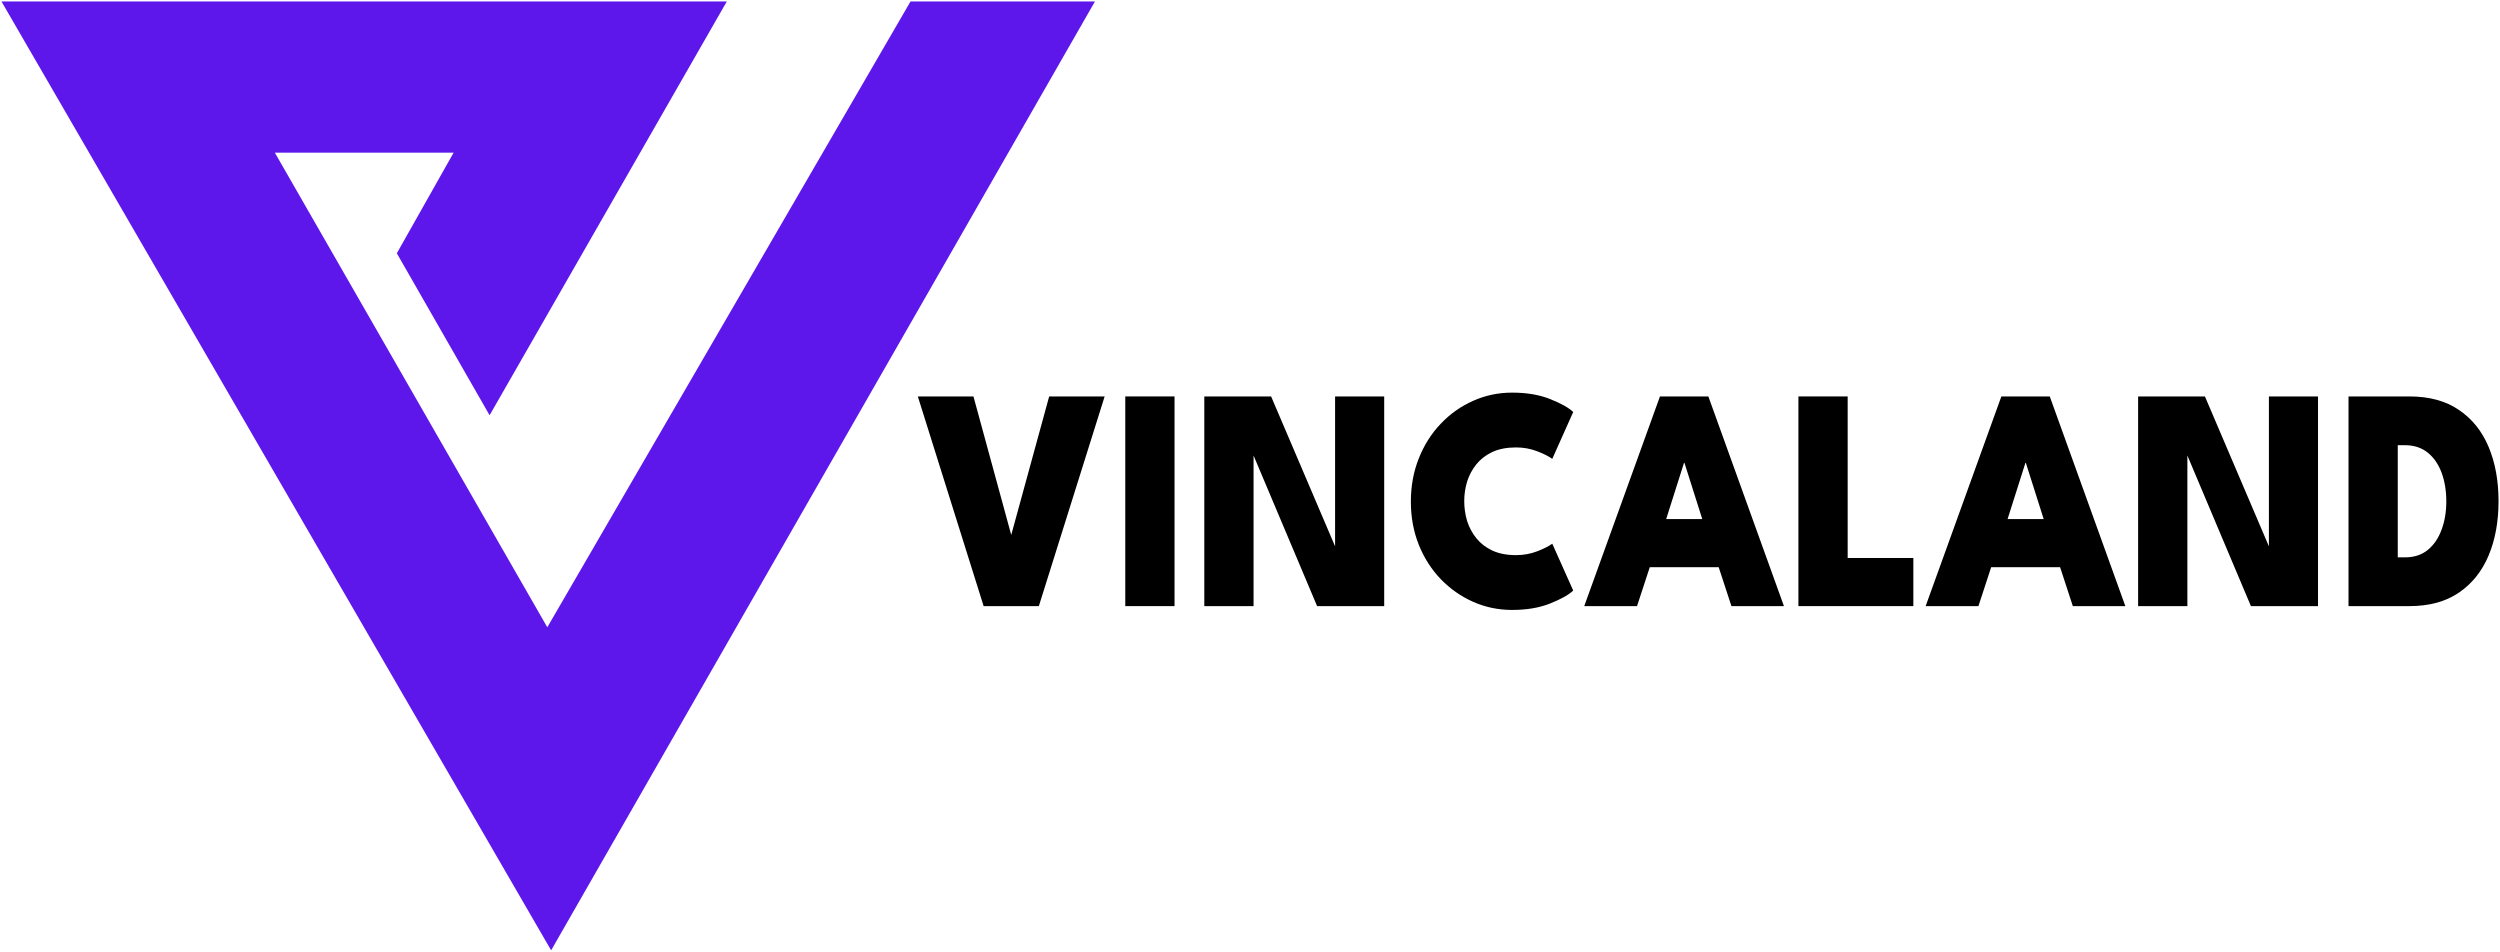
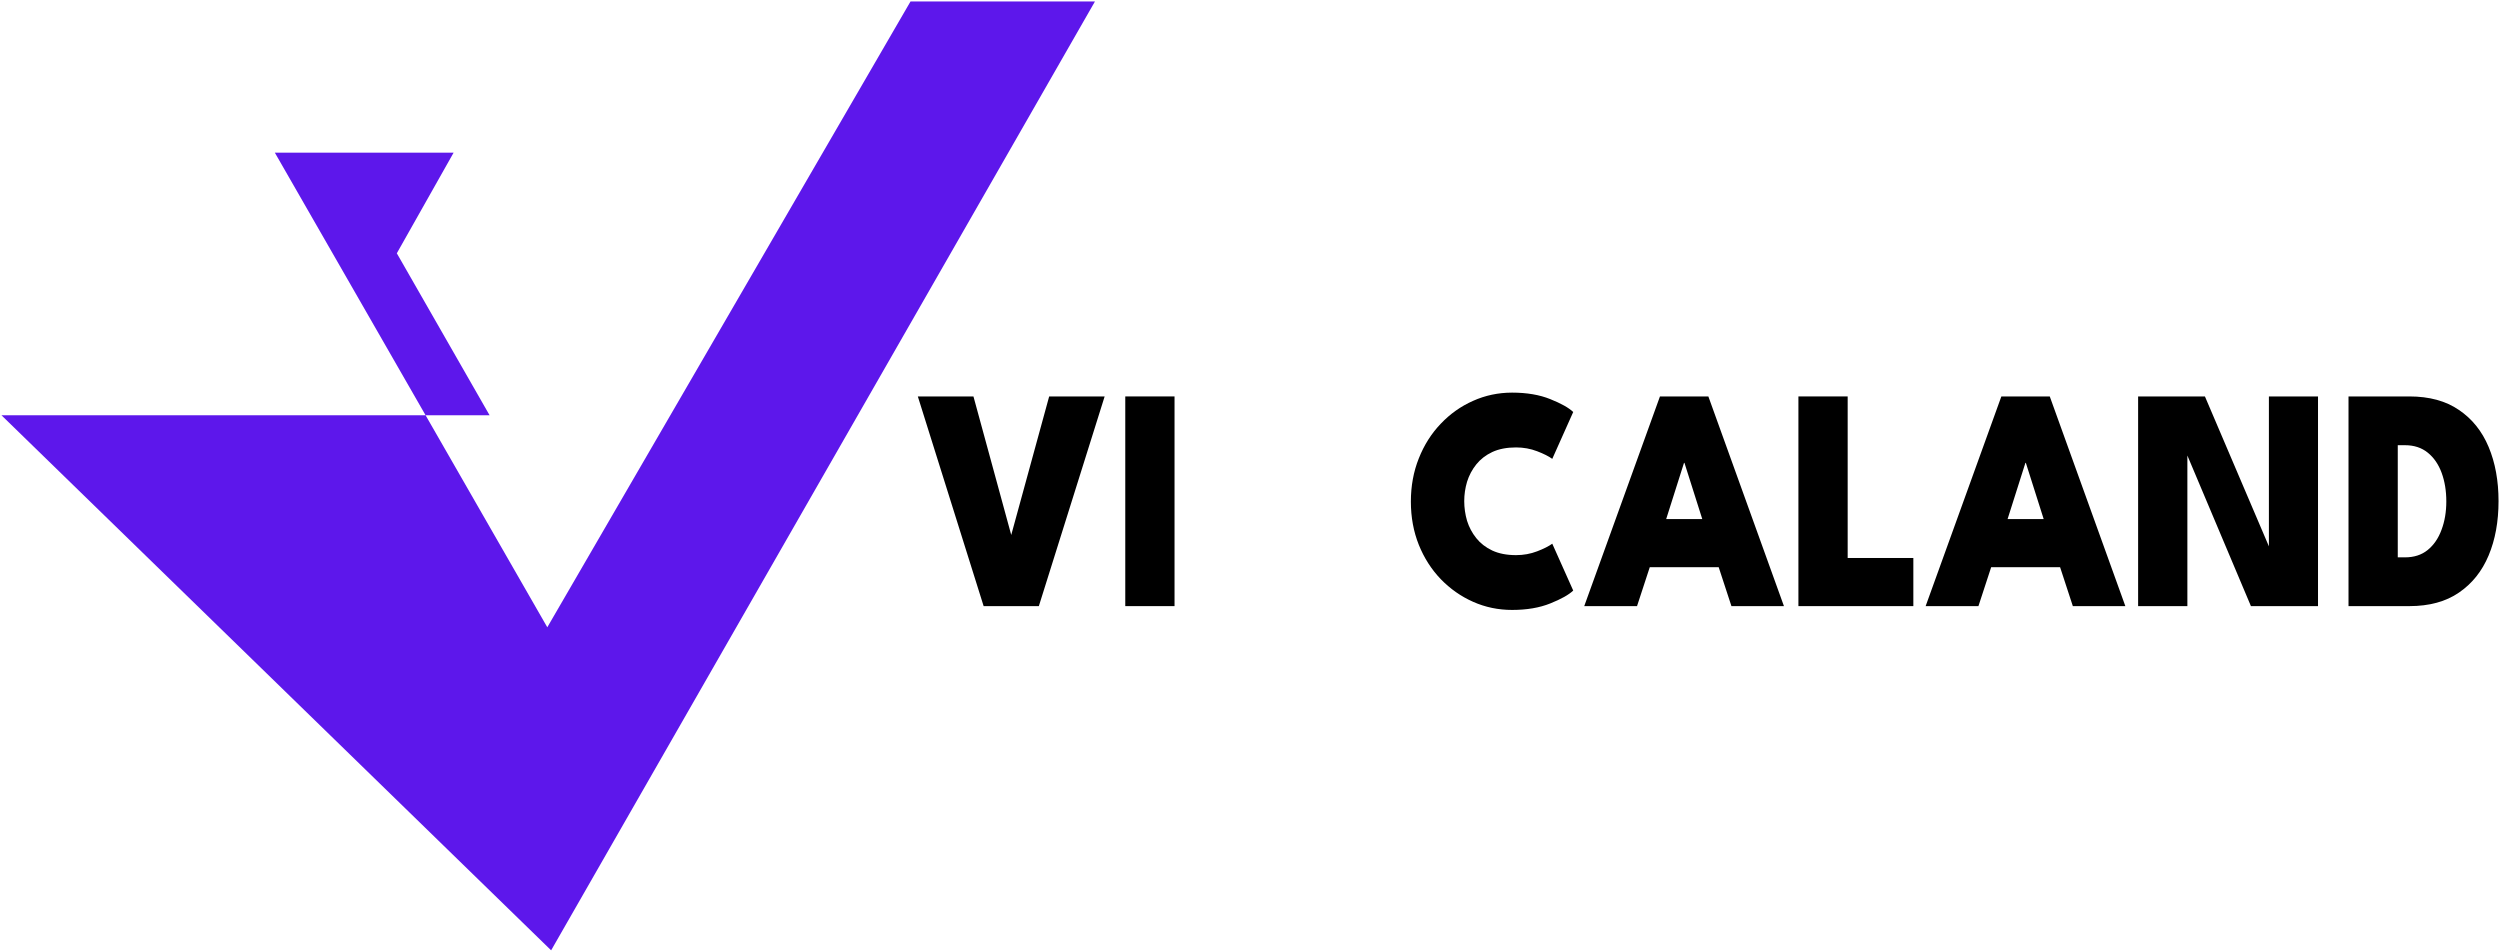
<svg xmlns="http://www.w3.org/2000/svg" width="6845" height="2606" viewBox="0 0 6845 2606" fill="none">
  <g filter="url(#filter0_d_926_2)">
-     <path d="M2998 0H2493L1498.5 1713.5L752.5 414H1242L1086.5 689.5L1340.5 1133L1990 0H4L1509 2598L2998 0Z" fill="#5D17EB" />
+     <path d="M2998 0H2493L1498.5 1713.5L752.5 414H1242L1086.5 689.5L1340.5 1133H4L1509 2598L2998 0Z" fill="#5D17EB" />
    <path d="M2844.34 1655.56H2693.2L2513 1081.44H2665.3L2768.77 1460.71L2872.63 1081.44H3024.54L2844.34 1655.56Z" fill="black" />
    <path d="M3081.01 1081.44H3215.87V1655.56H3081.01V1081.44Z" fill="black" />
-     <path d="M3422.17 1219.32L3432.25 1221.49V1655.56H3297.39V1081.44H3480.3L3665.15 1514.64L3655.47 1516.82V1081.44H3789.94V1655.56H3606.25L3422.17 1219.32Z" fill="black" />
    <path d="M4150.91 1515.95C4171.32 1515.95 4190.57 1512.47 4208.65 1505.51C4226.74 1498.55 4240.56 1491.59 4250.12 1484.63L4307.47 1612.94C4295.33 1624.54 4274.4 1636.28 4244.69 1648.17C4215.24 1660.06 4180.36 1666 4140.06 1666C4102.34 1666 4066.81 1658.61 4033.49 1643.82C4000.16 1629.03 3970.58 1608.3 3944.74 1581.62C3919.17 1554.94 3899.14 1523.63 3884.68 1487.67C3870.21 1451.43 3862.97 1411.99 3862.97 1369.37C3862.97 1326.75 3870.21 1287.31 3884.68 1251.07C3899.14 1214.53 3919.17 1182.92 3944.74 1156.25C3970.32 1129.28 3999.77 1108.4 4033.1 1093.62C4066.69 1078.54 4102.34 1071 4140.06 1071C4180.36 1071 4215.24 1076.94 4244.69 1088.83C4274.4 1100.72 4295.33 1112.46 4307.47 1124.06L4250.12 1252.37C4240.56 1245.41 4226.74 1238.45 4208.65 1231.49C4190.57 1224.53 4171.32 1221.05 4150.91 1221.05C4125.59 1221.05 4103.89 1225.26 4085.8 1233.67C4067.98 1242.08 4053.38 1253.39 4042.01 1267.59C4030.65 1281.8 4022.25 1297.6 4016.82 1315C4011.66 1332.4 4009.07 1350.09 4009.07 1368.07C4009.07 1386.33 4011.66 1404.31 4016.82 1422C4022.25 1439.4 4030.65 1455.2 4042.01 1469.41C4053.38 1483.61 4067.98 1494.92 4085.8 1503.33C4103.89 1511.74 4125.59 1515.95 4150.91 1515.95Z" fill="black" />
    <path d="M4544.96 1081.44H4677.49L4884.43 1655.56H4740.66L4705.78 1549H4517.06L4482.18 1655.56H4337.63L4544.96 1081.44ZM4562.01 1417.21H4660.83L4612 1263.24H4610.84L4562.01 1417.21Z" fill="black" />
    <path d="M4924.06 1081.44H5058.92V1523.77H5238.73V1655.56H4924.06V1081.44Z" fill="black" />
    <path d="M5479.72 1081.44H5612.26L5819.2 1655.56H5675.42L5640.55 1549H5451.82L5416.94 1655.56H5272.39L5479.72 1081.44ZM5496.77 1417.21H5595.59L5546.76 1263.24H5545.6L5496.77 1417.21Z" fill="black" />
    <path d="M5978.95 1219.32L5989.03 1221.49V1655.56H5854.17V1081.44H6037.08L6221.94 1514.64L6212.25 1516.82V1081.44H6346.72V1655.56H6163.03L5978.95 1219.32Z" fill="black" />
    <path d="M6430.22 1081.44H6596.86C6651.37 1081.44 6696.58 1093.76 6732.49 1118.41C6768.66 1142.77 6795.79 1176.55 6813.87 1219.75C6831.96 1262.95 6841 1312.39 6841 1368.07C6841 1424.03 6831.96 1473.61 6813.87 1516.82C6795.79 1560.02 6768.66 1593.94 6732.49 1618.59C6696.58 1643.24 6651.37 1655.56 6596.86 1655.56H6430.22V1081.44ZM6565.08 1214.97V1522.03H6584.84C6609.65 1522.03 6630.31 1515.37 6646.85 1502.03C6663.64 1488.4 6676.3 1469.99 6684.83 1446.79C6693.61 1423.59 6698 1397.64 6698 1368.93C6698 1339.94 6693.74 1313.84 6685.21 1290.65C6676.69 1267.45 6664.03 1249.04 6647.24 1235.41C6630.44 1221.78 6609.65 1214.97 6584.84 1214.97H6565.08Z" fill="black" />
  </g>
  <defs>
    <filter id="filter0_d_926_2" x="0" y="0" width="6845" height="2606" filterUnits="userSpaceOnUse" color-interpolation-filters="sRGB">
      <feFlood flood-opacity="0" result="BackgroundImageFix" />
      <feColorMatrix in="SourceAlpha" type="matrix" values="0 0 0 0 0 0 0 0 0 0 0 0 0 0 0 0 0 0 127 0" result="hardAlpha" />
      <feOffset dy="4" />
      <feGaussianBlur stdDeviation="2" />
      <feComposite in2="hardAlpha" operator="out" />
      <feColorMatrix type="matrix" values="0 0 0 0 0 0 0 0 0 0 0 0 0 0 0 0 0 0 0.25 0" />
      <feBlend mode="normal" in2="BackgroundImageFix" result="effect1_dropShadow_926_2" />
      <feBlend mode="normal" in="SourceGraphic" in2="effect1_dropShadow_926_2" result="shape" />
    </filter>
  </defs>
</svg>